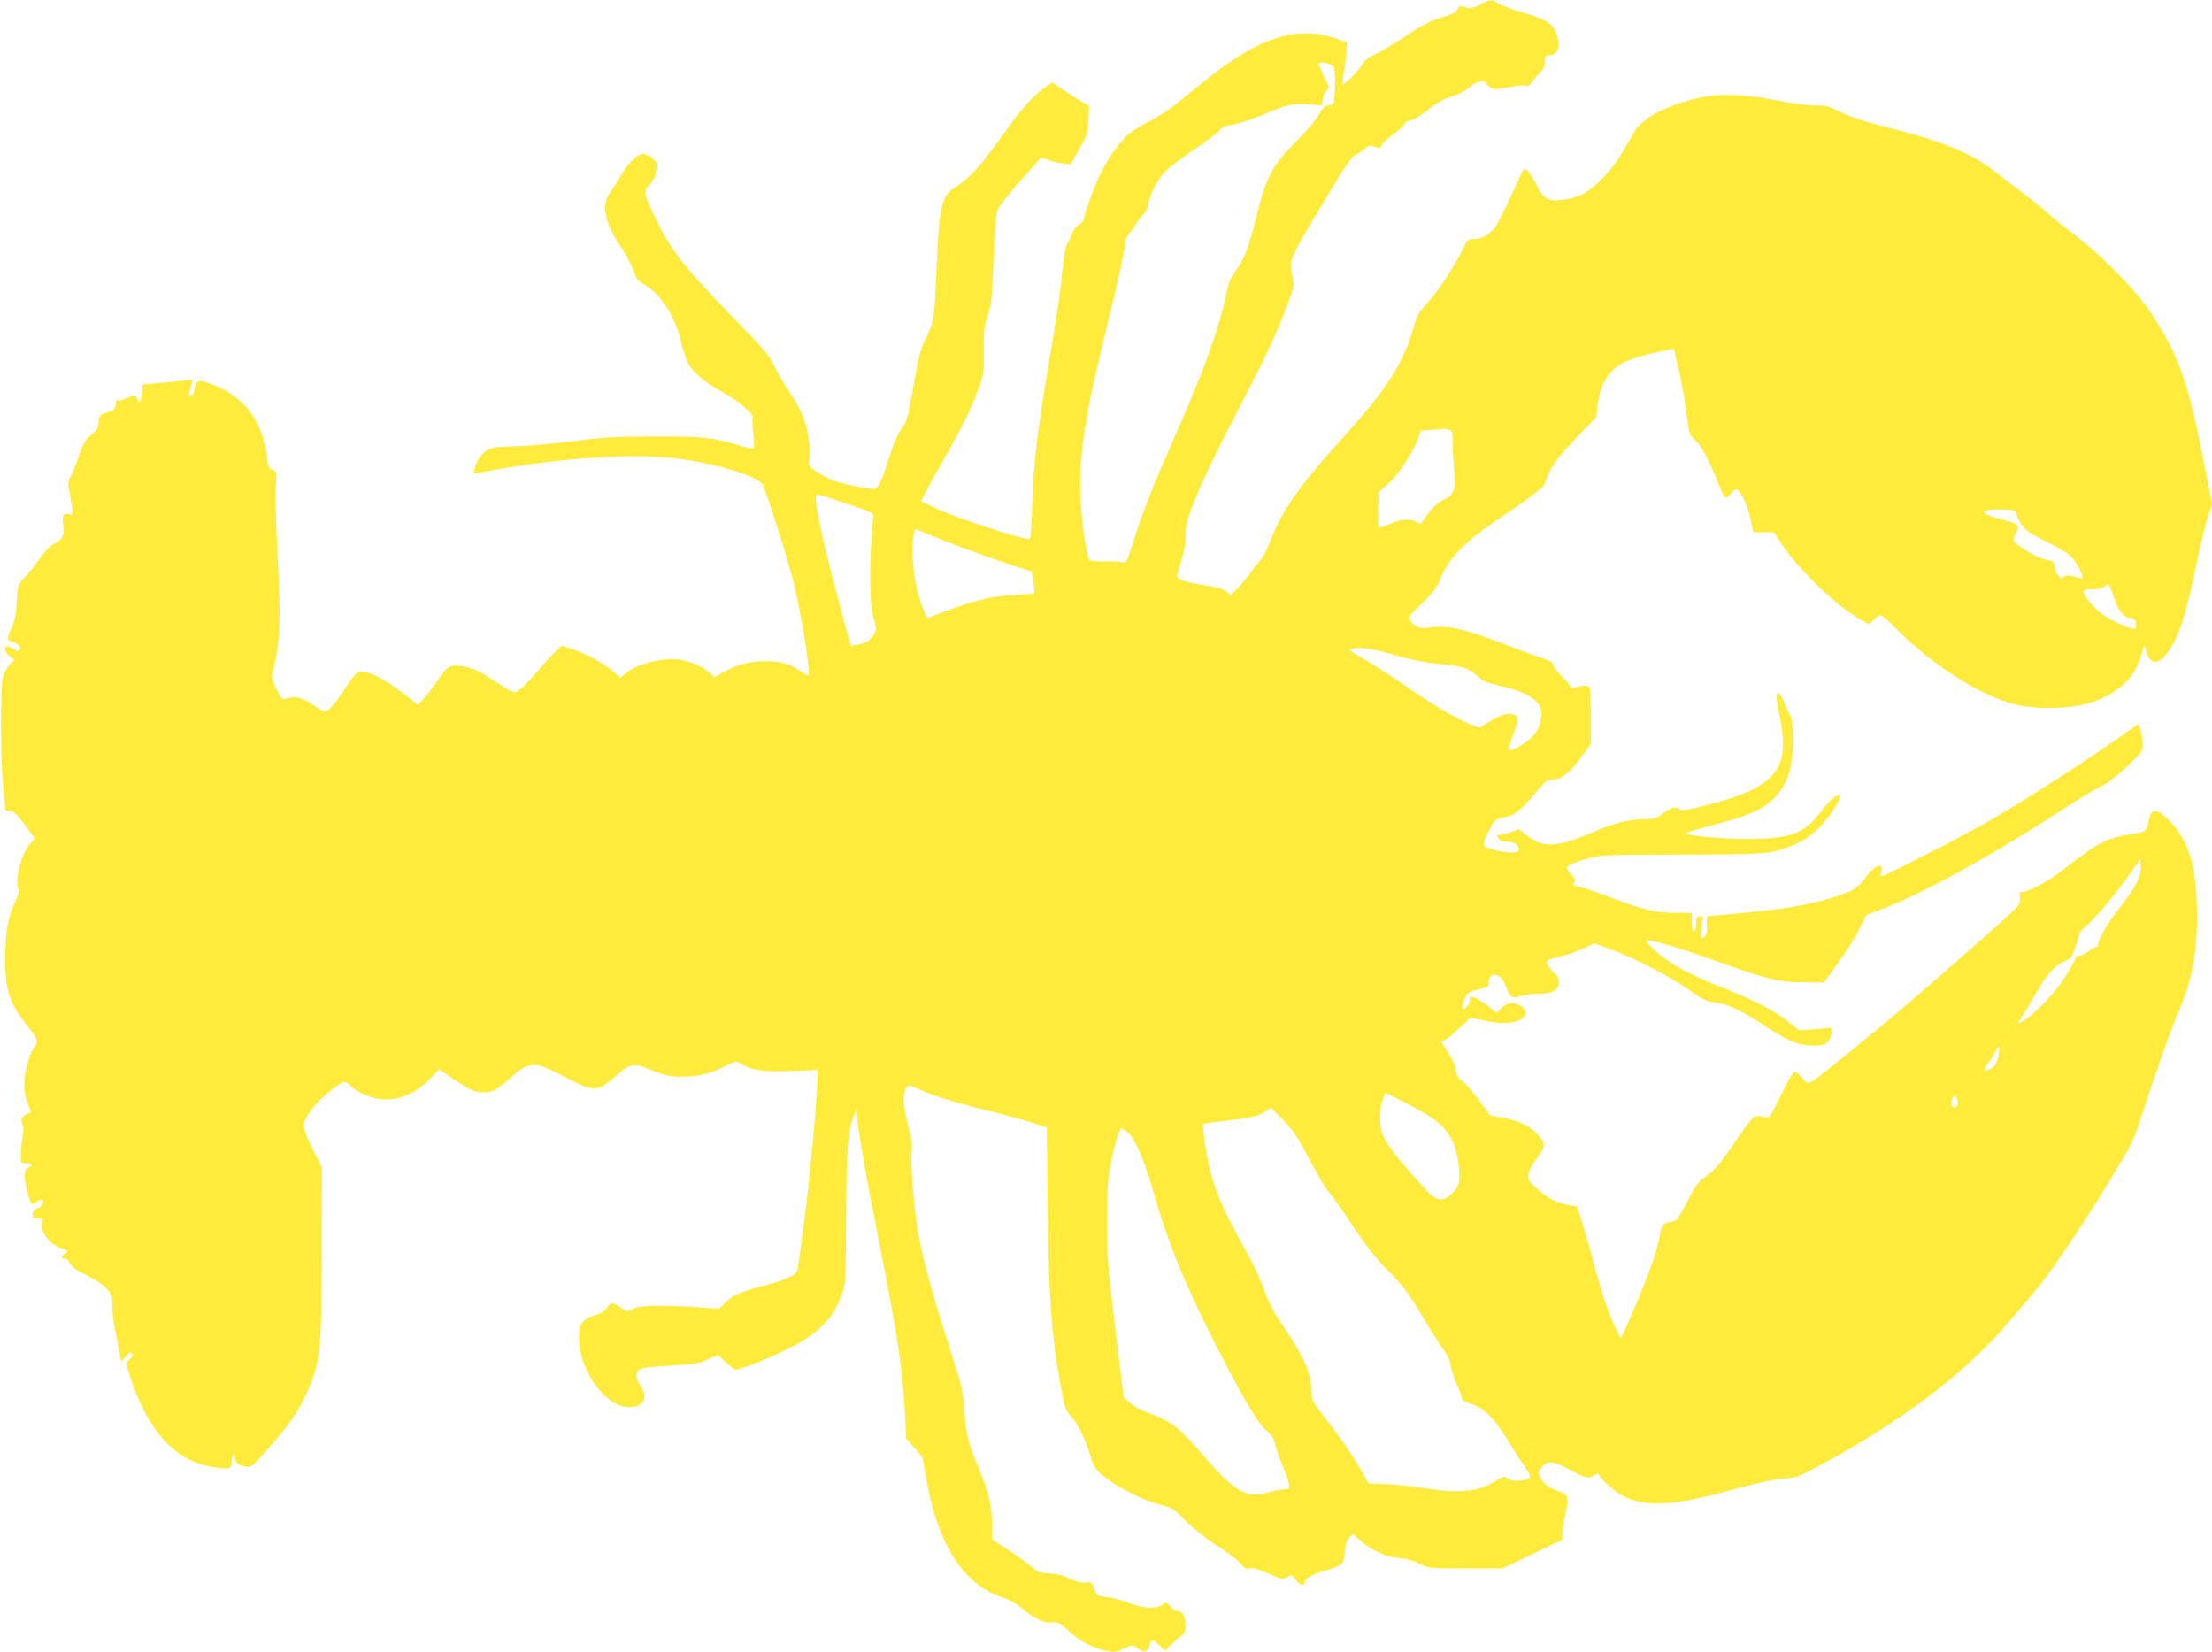
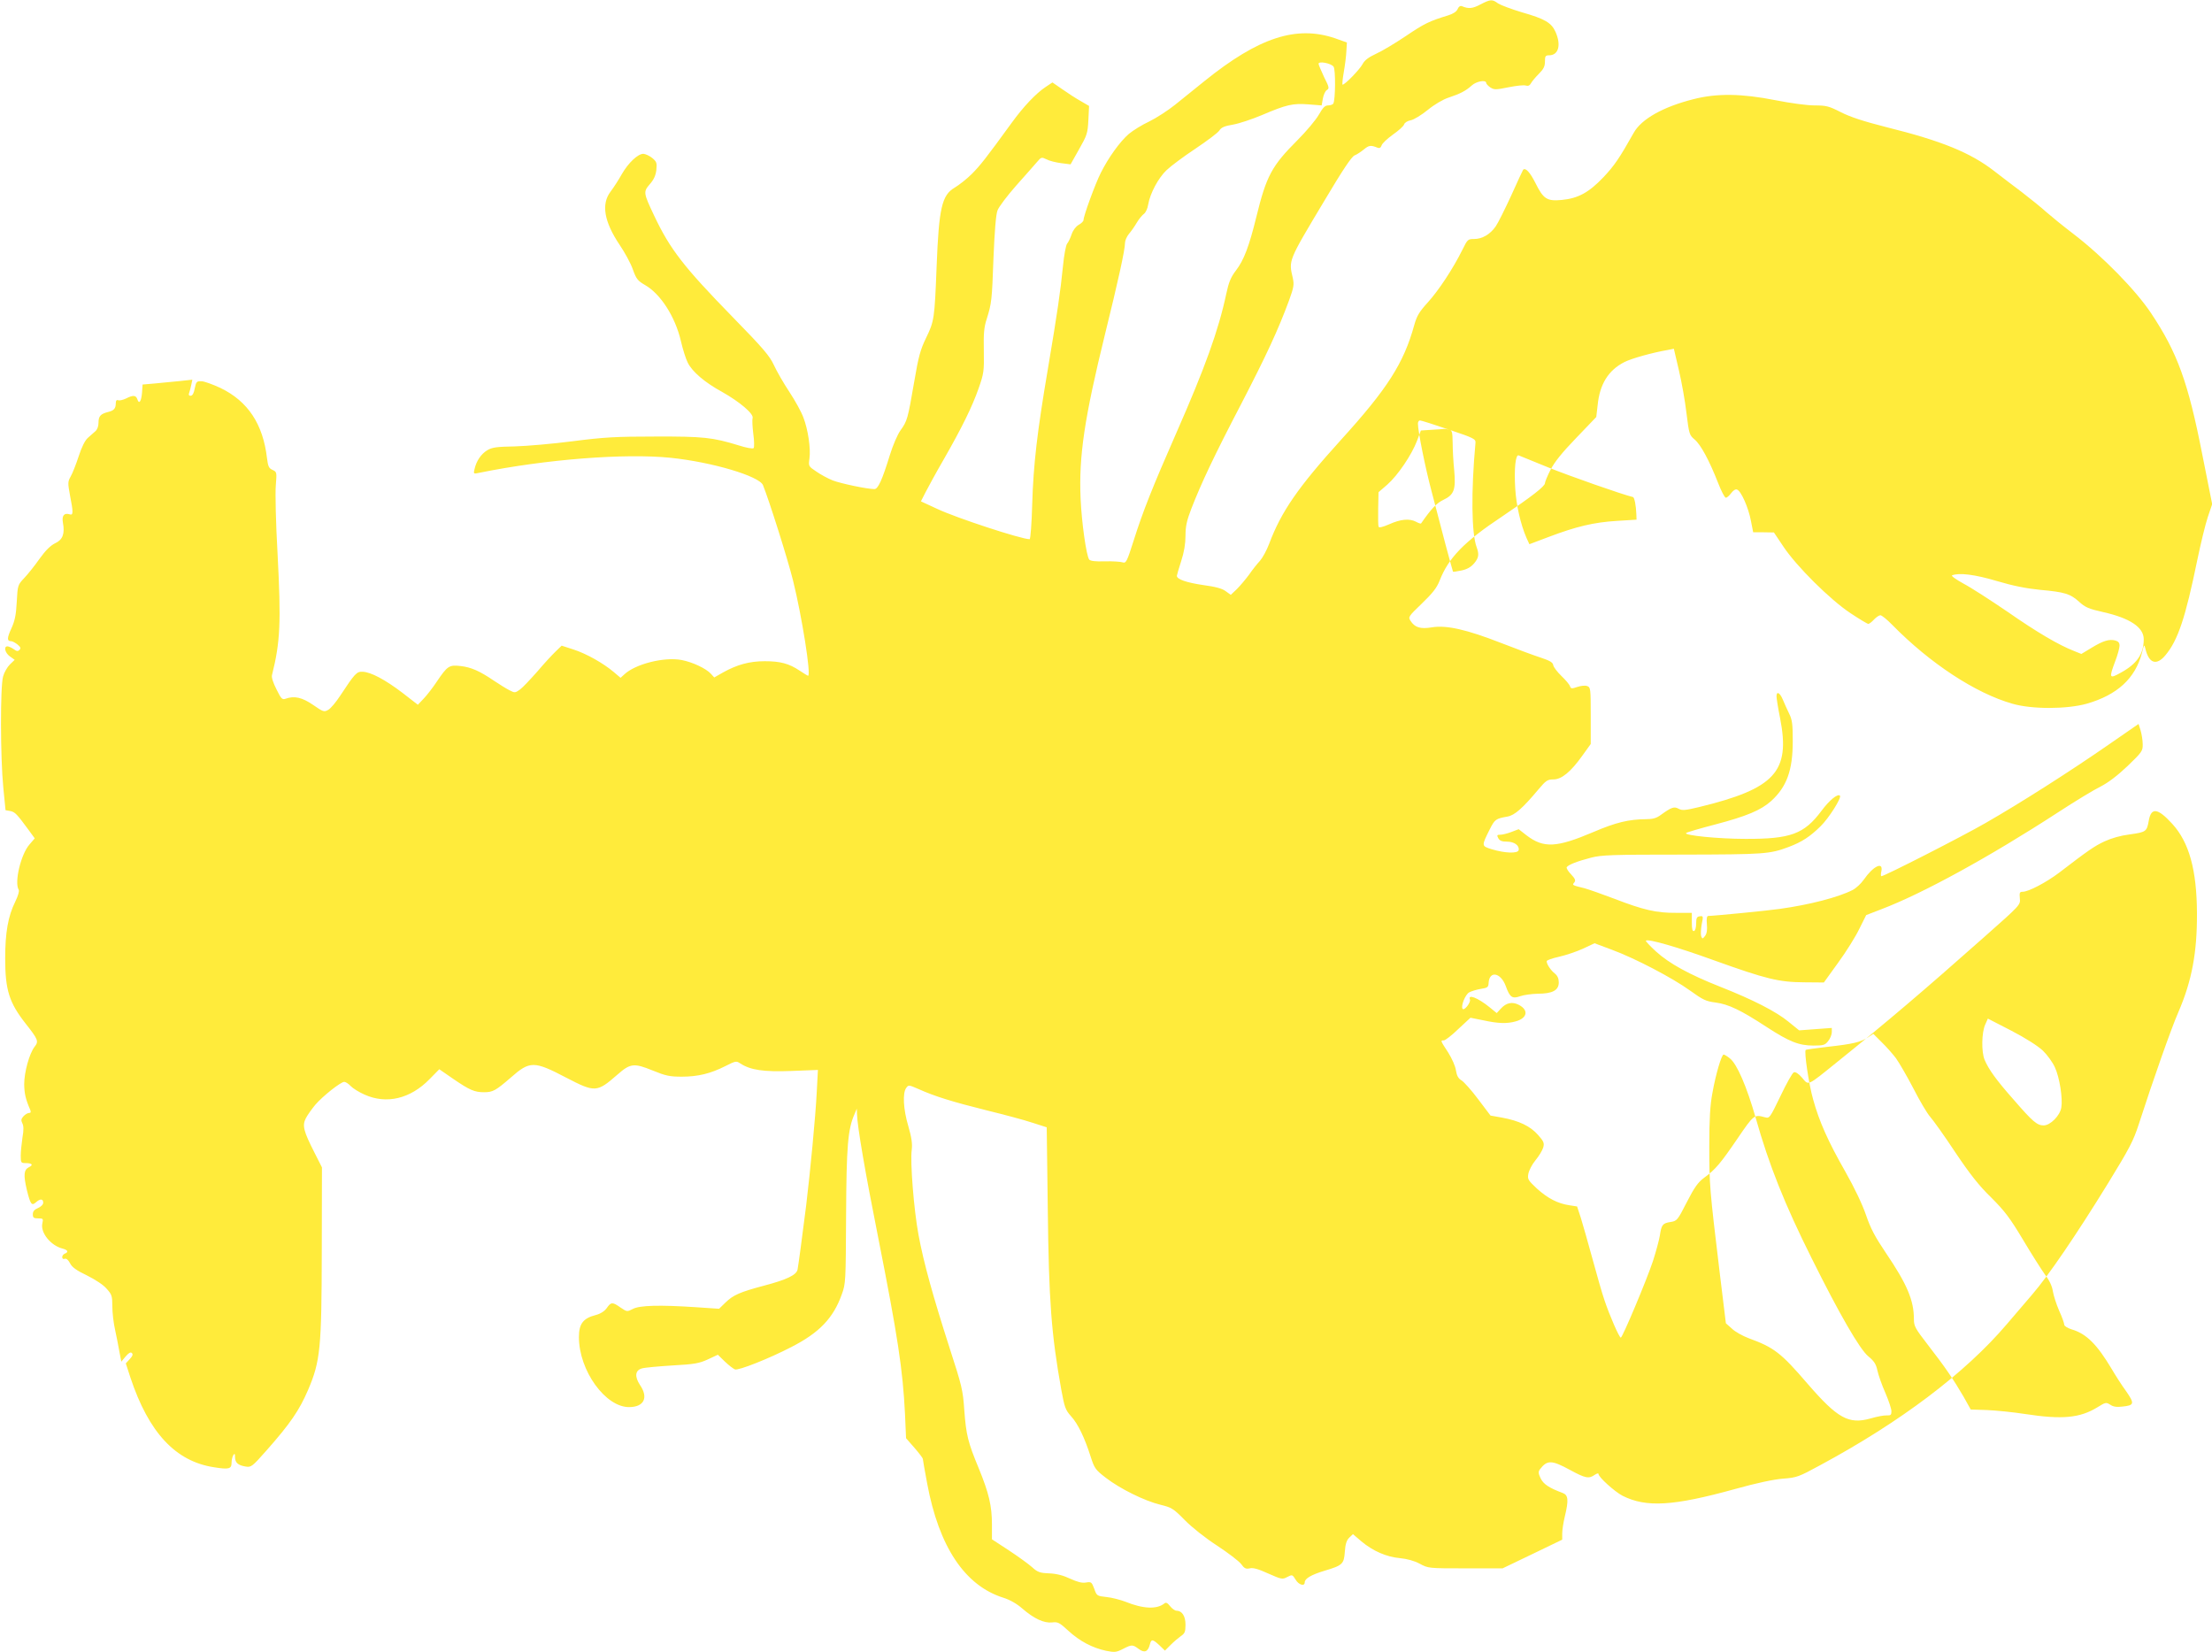
<svg xmlns="http://www.w3.org/2000/svg" version="1.0" width="1280pt" height="956pt" viewBox="0 0 1280 956" preserveAspectRatio="xMidYMid meet">
  <g transform="translate(0,956) scale(0.1,-0.1)" fill="#ffeb3b" stroke="none">
-     <path d="M8566 9534 c-45 -24 -68 -26 -106 -10 -10 4 -19 -2 -25 -16 -6 -15 -26 -28 -55 -37 -109 -33 -139 -48 -244 -119 -61 -41 -139 -88 -173 -103 -45 -21 -67 -38 -79 -61 -16 -30 -101 -118 -115 -118 -3 0 0 33 7 73 7 40 14 95 15 122 l3 49 -67 24 c-225 77 -443 6 -757 -247 -52 -42 -129 -104 -170 -137 -41 -33 -109 -77 -150 -97 -41 -19 -94 -52 -118 -72 -51 -44 -118 -137 -162 -225 -32 -63 -100 -249 -100 -273 0 -7 -12 -19 -28 -28 -16 -9 -33 -31 -41 -55 -7 -21 -19 -46 -26 -54 -7 -8 -18 -67 -24 -130 -15 -149 -32 -266 -86 -587 -64 -376 -85 -560 -92 -790 -3 -112 -10 -203 -15 -203 -48 0 -424 123 -536 176 l-93 43 27 53 c15 29 61 114 104 188 107 187 165 305 203 413 30 86 32 99 30 217 -2 100 1 137 17 185 28 91 30 103 39 355 6 148 14 249 23 272 7 20 56 85 109 145 53 59 107 121 121 137 23 27 25 28 54 14 16 -9 54 -18 84 -22 l55 -7 49 87 c46 81 50 92 54 169 l4 82 -48 28 c-27 15 -75 46 -106 68 l-58 40 -39 -26 c-56 -37 -129 -114 -197 -208 -149 -205 -182 -247 -231 -296 -29 -29 -74 -64 -99 -79 -74 -43 -91 -119 -104 -453 -12 -306 -14 -319 -61 -416 -33 -68 -44 -107 -69 -255 -37 -214 -40 -226 -79 -280 -18 -25 -44 -86 -62 -144 -44 -143 -68 -196 -89 -196 -42 0 -194 32 -241 50 -28 11 -72 35 -96 52 -45 30 -45 31 -39 75 8 57 -8 167 -35 237 -11 31 -48 98 -81 148 -34 51 -74 121 -90 156 -24 52 -61 96 -236 275 -286 293 -365 395 -457 590 -62 131 -63 137 -25 181 23 26 34 50 38 82 4 42 2 48 -24 70 -16 13 -39 23 -51 24 -32 0 -87 -52 -125 -118 -17 -31 -47 -77 -65 -101 -55 -72 -37 -174 52 -307 30 -44 65 -108 77 -143 20 -56 29 -66 70 -90 90 -51 175 -183 208 -324 11 -48 29 -105 40 -126 26 -52 98 -114 199 -169 101 -57 184 -127 176 -151 -3 -9 -1 -50 4 -91 6 -41 6 -79 2 -83 -5 -5 -44 2 -87 16 -150 46 -203 52 -484 51 -226 0 -296 -4 -475 -27 -115 -15 -266 -28 -335 -30 -105 -2 -131 -5 -160 -22 -36 -22 -63 -61 -74 -109 -7 -28 -6 -29 26 -22 389 79 845 114 1109 87 241 -25 512 -106 534 -158 35 -86 143 -427 174 -552 51 -205 106 -551 87 -551 -3 0 -24 13 -48 29 -63 42 -113 55 -203 55 -89 0 -160 -20 -241 -65 l-51 -29 -19 21 c-28 31 -107 68 -170 80 -101 19 -267 -23 -331 -83 l-22 -20 -39 33 c-60 51 -159 107 -234 131 l-68 22 -36 -35 c-19 -18 -67 -70 -105 -115 -39 -44 -83 -91 -99 -103 -29 -21 -31 -21 -62 -5 -18 9 -58 34 -88 54 -85 58 -134 79 -194 86 -67 8 -77 1 -139 -91 -22 -33 -55 -76 -74 -96 l-35 -37 -89 69 c-101 77 -183 120 -230 122 -35 2 -45 -9 -132 -141 -23 -35 -53 -71 -67 -79 -24 -14 -29 -13 -88 28 -64 44 -109 54 -159 36 -20 -7 -26 -1 -53 54 -19 37 -30 70 -26 83 48 192 53 302 32 705 -10 174 -14 350 -10 393 6 76 6 77 -19 89 -21 9 -26 20 -32 68 -23 197 -110 329 -269 406 -43 20 -92 38 -109 39 -29 1 -32 -2 -40 -41 -5 -28 -13 -43 -24 -43 -10 0 -13 5 -8 18 3 9 9 30 12 46 l6 29 -74 -8 c-41 -4 -105 -10 -144 -14 l-70 -6 -3 -45 c-4 -52 -17 -72 -27 -41 -8 25 -25 26 -66 5 -17 -8 -37 -13 -45 -10 -9 4 -14 -2 -14 -17 0 -31 -11 -43 -45 -51 -43 -11 -55 -24 -55 -62 0 -21 -7 -40 -19 -50 -10 -9 -30 -26 -43 -38 -16 -14 -36 -54 -53 -107 -15 -46 -36 -99 -46 -116 -17 -30 -17 -38 -4 -109 20 -101 19 -117 -2 -110 -32 10 -46 -8 -39 -48 12 -64 -1 -99 -44 -119 -27 -13 -56 -41 -91 -90 -28 -40 -68 -90 -89 -112 -37 -39 -38 -42 -43 -137 -4 -76 -11 -110 -31 -154 -26 -56 -26 -74 -2 -74 8 0 24 -9 37 -19 18 -15 21 -22 12 -31 -9 -10 -17 -9 -34 4 -13 9 -29 16 -36 16 -23 0 -14 -38 14 -58 l28 -20 -28 -27 c-15 -15 -33 -46 -39 -69 -17 -56 -16 -470 1 -642 l13 -132 28 -5 c27 -6 37 -16 106 -110 l35 -48 -30 -35 c-50 -56 -89 -220 -63 -262 5 -7 -3 -35 -20 -70 -41 -83 -58 -177 -58 -327 0 -184 23 -257 120 -380 71 -90 75 -101 50 -132 -30 -39 -60 -147 -60 -217 1 -54 8 -86 35 -148 5 -13 3 -18 -7 -18 -8 0 -23 -9 -32 -19 -14 -15 -15 -24 -7 -40 8 -15 9 -39 1 -83 -5 -35 -10 -82 -10 -105 0 -41 2 -43 28 -43 38 0 47 -11 19 -24 -29 -15 -32 -44 -12 -130 21 -85 28 -95 53 -73 24 22 42 21 42 -2 0 -11 -12 -23 -30 -31 -21 -9 -30 -19 -30 -36 0 -20 5 -24 31 -24 29 0 30 -2 24 -29 -12 -54 49 -129 118 -146 30 -8 35 -20 12 -29 -8 -3 -15 -12 -15 -20 0 -9 6 -13 14 -10 9 4 21 -6 31 -25 11 -23 37 -42 98 -71 48 -24 96 -55 114 -77 30 -33 33 -42 33 -102 0 -36 7 -97 16 -136 8 -38 20 -96 25 -127 l11 -57 25 30 c18 21 29 27 36 20 8 -8 4 -18 -12 -35 l-23 -25 27 -83 c106 -318 261 -484 483 -518 87 -14 102 -10 102 27 0 15 5 35 10 43 8 12 10 9 10 -11 0 -33 18 -48 62 -55 31 -5 37 -1 120 93 137 155 190 232 241 351 71 166 78 242 79 802 l1 485 -43 85 c-64 126 -72 157 -50 200 10 19 35 54 55 78 43 50 147 132 167 132 8 0 25 -11 37 -24 12 -13 49 -36 81 -50 127 -57 265 -24 376 90 l56 57 81 -56 c95 -65 123 -77 178 -77 51 0 67 9 155 85 110 97 134 97 321 -1 166 -86 177 -86 296 18 74 65 95 68 203 24 76 -31 99 -36 169 -36 94 0 167 18 252 61 59 30 64 31 86 16 60 -39 135 -50 296 -44 l154 6 -7 -132 c-7 -139 -37 -451 -61 -652 -23 -182 -45 -347 -50 -372 -7 -31 -64 -58 -193 -92 -139 -37 -179 -54 -224 -98 l-37 -36 -133 9 c-211 14 -327 11 -366 -10 -33 -17 -34 -17 -71 8 -47 33 -55 33 -80 -3 -13 -18 -36 -33 -63 -40 -74 -19 -98 -51 -98 -128 0 -194 154 -407 292 -405 85 1 111 55 62 127 -33 50 -29 86 11 97 17 5 96 12 176 17 127 7 155 12 205 35 l58 27 40 -39 c23 -22 49 -42 59 -46 21 -7 198 63 327 130 162 83 242 167 291 304 23 63 23 74 25 457 2 402 10 499 49 587 l13 31 1 -30 c2 -74 48 -341 122 -712 114 -577 143 -766 156 -1026 l6 -139 49 -56 c26 -30 48 -59 48 -63 0 -4 11 -68 25 -142 68 -367 218 -592 441 -662 38 -12 77 -34 109 -62 68 -59 126 -86 173 -81 33 4 42 0 94 -48 65 -60 139 -99 218 -116 50 -10 59 -9 97 10 52 27 57 27 93 0 33 -24 53 -16 64 27 8 32 16 31 55 -5 l32 -31 33 33 c18 18 45 41 59 51 23 15 27 25 27 66 0 50 -20 81 -53 81 -8 0 -25 12 -36 26 -15 19 -24 24 -33 16 -44 -35 -122 -32 -226 10 -29 11 -78 24 -109 27 -55 6 -57 7 -71 48 -15 39 -17 41 -48 36 -23 -4 -49 3 -91 22 -40 19 -78 29 -121 31 -55 2 -68 7 -100 36 -20 18 -81 62 -134 97 l-98 64 0 86 c0 108 -18 182 -76 324 -63 152 -73 192 -84 337 -8 117 -14 141 -85 360 -97 302 -150 493 -180 655 -27 146 -49 421 -39 493 4 35 -1 70 -20 136 -29 97 -34 192 -12 221 13 18 15 18 72 -7 91 -41 193 -73 394 -123 102 -25 222 -57 266 -72 l81 -26 6 -466 c6 -542 21 -732 78 -1051 19 -103 24 -118 56 -154 40 -43 79 -124 114 -234 22 -68 27 -76 88 -123 83 -64 225 -134 316 -156 65 -16 75 -22 140 -88 41 -42 118 -103 187 -148 64 -42 127 -90 140 -107 18 -25 27 -30 50 -25 19 5 50 -4 107 -30 77 -34 82 -35 110 -20 29 15 30 14 48 -15 18 -31 53 -41 53 -16 0 22 38 44 114 67 105 31 113 39 118 110 3 44 10 66 25 81 l22 21 49 -42 c67 -56 145 -90 223 -97 41 -4 82 -15 114 -32 50 -27 51 -27 265 -27 l215 0 173 83 172 83 0 37 c0 20 7 64 15 97 23 95 20 124 -12 136 -78 29 -112 51 -128 85 -14 29 -14 38 -4 52 42 55 68 54 173 -3 90 -49 110 -53 144 -29 12 8 22 11 22 5 0 -18 93 -102 139 -126 137 -69 293 -60 651 39 125 35 225 56 278 60 79 6 90 10 215 78 464 250 838 532 1079 815 40 47 107 125 148 173 94 109 255 345 439 644 122 199 146 244 177 340 82 254 189 558 230 651 78 181 108 345 107 570 -1 250 -45 411 -143 518 -84 92 -122 97 -136 18 -11 -63 -16 -66 -109 -79 -55 -7 -107 -22 -148 -41 -59 -28 -91 -50 -262 -181 -74 -56 -177 -110 -210 -110 -18 0 -20 -5 -17 -38 4 -38 4 -38 -205 -223 -354 -314 -573 -500 -853 -725 -176 -142 -163 -136 -202 -90 -21 24 -38 35 -48 31 -8 -3 -43 -65 -77 -137 -62 -128 -63 -130 -90 -123 -62 17 -64 16 -158 -122 -99 -145 -128 -180 -194 -228 -35 -26 -56 -55 -100 -141 -54 -106 -57 -109 -95 -115 -45 -7 -52 -16 -61 -78 -4 -25 -22 -92 -40 -148 -36 -109 -176 -442 -186 -443 -9 0 -65 128 -94 215 -14 40 -45 149 -70 241 -25 93 -56 199 -67 236 l-22 67 -45 7 c-67 10 -125 40 -188 97 -50 47 -55 54 -49 85 3 18 21 54 41 78 20 24 40 57 45 74 7 25 4 35 -30 73 -45 51 -110 82 -208 100 l-67 12 -71 94 c-38 51 -82 100 -96 109 -19 11 -28 27 -33 58 -3 24 -23 69 -45 104 -45 69 -46 70 -25 70 8 0 46 29 84 66 l70 65 75 -15 c87 -19 137 -20 187 -6 68 19 76 66 17 96 -37 19 -72 12 -103 -22 l-24 -26 -43 35 c-67 54 -125 76 -112 44 6 -17 -31 -65 -42 -55 -13 14 15 84 38 96 13 7 43 16 67 20 39 6 44 10 45 34 4 73 70 61 99 -17 24 -67 38 -76 85 -59 20 7 65 13 100 14 86 0 122 20 122 65 0 23 -7 39 -23 52 -24 19 -47 54 -47 71 0 6 32 17 72 26 40 9 102 30 139 47 l66 31 99 -37 c138 -51 353 -164 454 -237 75 -54 92 -62 148 -69 74 -10 144 -43 294 -141 132 -86 188 -108 272 -108 58 0 67 3 85 26 12 15 21 38 21 52 l0 24 -94 -7 -95 -7 -63 51 c-71 58 -203 126 -393 201 -182 72 -296 135 -372 204 -35 32 -62 61 -59 63 12 12 180 -36 395 -114 301 -108 374 -126 520 -127 l115 -1 83 115 c46 63 101 151 122 195 l40 80 88 34 c237 90 623 301 1023 561 95 62 205 129 244 148 48 25 99 64 159 121 82 79 87 86 86 125 0 23 -6 58 -12 79 l-12 38 -175 -121 c-222 -154 -511 -338 -710 -452 -135 -78 -586 -308 -603 -308 -4 0 -4 14 0 30 11 57 -48 28 -102 -50 -16 -23 -45 -50 -65 -60 -82 -42 -248 -85 -420 -109 -67 -10 -386 -41 -415 -41 -8 0 -11 -16 -8 -47 3 -33 0 -54 -10 -68 -15 -19 -16 -19 -23 -2 -3 10 -2 40 3 68 10 48 9 50 -11 47 -17 -2 -21 -10 -21 -42 0 -22 -5 -41 -12 -43 -10 -3 -13 11 -13 50 l0 55 -92 0 c-113 -1 -189 17 -355 81 -71 27 -148 54 -173 61 -73 18 -74 18 -60 34 9 12 5 21 -19 47 -17 17 -28 36 -25 41 9 14 59 34 140 55 62 16 117 18 529 18 476 1 505 3 615 44 77 29 124 60 185 120 49 48 123 166 112 177 -13 13 -61 -26 -107 -88 -100 -134 -178 -163 -440 -162 -155 0 -358 20 -343 34 4 4 79 26 167 49 183 48 266 83 325 136 90 82 125 177 125 346 0 98 -3 124 -21 160 -12 24 -28 61 -37 82 -17 40 -36 49 -36 18 0 -11 9 -69 21 -128 60 -308 -29 -406 -469 -513 -80 -19 -97 -21 -118 -10 -26 15 -42 9 -103 -35 -25 -19 -47 -25 -85 -25 -101 -1 -174 -18 -307 -75 -212 -90 -286 -94 -385 -19 l-46 36 -42 -16 c-23 -9 -52 -16 -64 -16 -20 0 -21 -3 -12 -20 8 -15 21 -20 50 -20 42 0 73 -22 68 -49 -5 -21 -80 -18 -156 5 -60 19 -60 18 -11 116 29 57 34 61 102 73 41 7 87 47 180 158 43 51 52 57 86 57 47 0 100 43 167 137 l49 68 0 164 c0 156 -1 164 -20 171 -12 5 -37 2 -58 -5 -32 -11 -37 -10 -42 4 -3 10 -25 36 -49 59 -25 24 -46 52 -48 63 -2 16 -19 26 -73 44 -38 12 -142 51 -230 85 -197 77 -315 104 -399 90 -67 -11 -99 -1 -124 38 -14 22 -12 25 66 100 61 59 86 90 102 131 52 134 143 227 363 373 168 113 247 174 247 192 0 7 14 42 32 77 23 45 65 98 149 185 l116 121 8 69 c12 121 62 202 155 249 41 21 163 55 251 70 l35 7 29 -124 c16 -67 36 -179 44 -249 15 -121 17 -127 47 -152 36 -30 86 -124 135 -249 19 -49 39 -88 46 -88 6 0 20 12 31 27 12 16 25 24 34 20 23 -8 66 -105 80 -181 l13 -66 60 0 60 -1 55 -82 c75 -113 270 -307 388 -385 51 -34 98 -62 103 -62 6 0 20 11 33 25 13 14 30 25 37 25 8 0 39 -25 69 -56 218 -222 481 -395 695 -456 114 -33 315 -32 430 0 177 51 280 146 319 292 13 53 14 54 21 25 20 -84 64 -98 115 -37 73 87 116 216 185 552 20 96 47 208 61 249 l25 74 -57 286 c-82 419 -144 590 -296 818 -88 133 -281 330 -448 458 -63 48 -135 107 -160 129 -25 23 -88 74 -140 114 -52 39 -124 94 -160 122 -138 107 -305 175 -623 254 -134 34 -210 59 -265 87 -69 35 -84 39 -152 39 -43 0 -139 13 -225 30 -197 39 -340 41 -476 6 -175 -44 -301 -115 -345 -194 -85 -151 -113 -191 -176 -258 -84 -88 -146 -122 -241 -131 -85 -8 -106 5 -152 98 -32 63 -57 90 -71 77 -2 -3 -34 -70 -69 -149 -36 -78 -76 -159 -90 -179 -32 -46 -78 -73 -125 -73 -36 0 -38 -2 -68 -63 -54 -109 -138 -236 -200 -304 -49 -54 -63 -77 -78 -130 -61 -222 -156 -370 -425 -666 -248 -274 -345 -414 -415 -601 -14 -37 -38 -81 -53 -98 -15 -16 -44 -52 -63 -80 -20 -27 -52 -65 -71 -84 l-35 -33 -29 21 c-21 16 -59 26 -133 36 -94 14 -150 33 -150 53 0 4 11 42 25 85 17 52 25 101 25 147 0 54 7 87 34 157 58 149 132 306 287 603 145 280 215 430 278 601 28 77 30 92 22 130 -24 104 -29 94 183 448 107 180 158 256 175 262 13 5 37 21 54 35 29 24 40 25 79 9 11 -4 18 0 23 14 3 11 33 39 65 62 33 23 62 49 65 59 3 10 20 21 38 24 18 3 62 30 99 60 39 32 89 61 120 71 69 23 101 40 134 70 27 25 84 35 84 15 0 -5 11 -17 24 -26 23 -14 31 -14 105 1 45 9 90 14 100 10 14 -4 23 0 30 13 6 11 26 35 46 55 27 27 35 43 35 71 0 31 3 36 24 36 55 0 71 60 37 136 -24 53 -62 75 -195 113 -60 18 -121 41 -137 51 -34 25 -43 25 -103 -6z m-849 -360 c12 -16 11 -194 -2 -214 -3 -5 -17 -10 -30 -10 -18 0 -30 -13 -53 -53 -17 -30 -72 -96 -124 -148 -149 -149 -180 -207 -238 -444 -42 -171 -72 -250 -118 -310 -30 -39 -42 -69 -56 -135 -45 -212 -124 -430 -289 -805 -138 -314 -194 -455 -247 -623 -39 -123 -44 -132 -64 -126 -11 4 -57 7 -102 6 -56 -2 -84 2 -91 10 -17 22 -44 215 -50 353 -11 247 23 469 141 950 76 308 116 489 116 530 0 13 10 36 23 52 13 15 34 45 46 66 12 20 31 43 41 50 9 6 21 31 24 53 11 65 59 155 107 200 24 23 99 79 167 124 67 45 130 92 138 105 11 18 31 26 79 34 35 6 110 31 167 55 143 61 179 69 270 62 l76 -6 7 40 c4 22 14 44 23 49 15 9 14 16 -16 75 -17 37 -32 71 -32 77 0 17 73 3 87 -17z m668 -2100 c18 -4 20 -14 21 -77 0 -40 4 -111 9 -159 10 -111 -1 -141 -62 -170 -39 -18 -71 -52 -130 -137 -2 -2 -15 2 -29 10 -38 20 -90 15 -156 -15 -40 -17 -58 -21 -61 -13 -2 7 -3 54 -2 105 l2 94 51 44 c61 54 141 172 172 254 l22 59 62 4 c33 2 66 4 71 5 6 1 19 -1 30 -4z m-3485 -428 c145 -49 155 -54 153 -77 -26 -282 -23 -525 7 -604 15 -41 12 -61 -15 -93 -18 -21 -40 -34 -73 -41 -26 -5 -48 -9 -49 -7 -1 1 -20 71 -43 156 -22 85 -58 223 -80 305 -37 138 -80 352 -80 396 0 11 6 19 13 18 6 0 82 -24 167 -53z m6758 -41 c6 -3 12 -13 12 -23 0 -11 13 -38 30 -60 24 -33 52 -52 137 -94 60 -29 125 -68 145 -86 34 -31 78 -116 66 -128 -3 -2 -17 0 -32 6 -37 14 -73 13 -80 -2 -7 -18 -46 29 -46 56 0 33 -12 43 -56 48 -38 5 -174 87 -182 109 -2 6 4 26 13 46 17 34 17 37 1 49 -10 7 -48 20 -86 29 -38 9 -77 23 -87 30 -17 13 -17 14 5 22 22 9 131 7 160 -2z m-6183 -178 c124 -50 429 -157 489 -171 9 -2 18 -47 20 -101 l1 -30 -113 -7 c-134 -8 -237 -33 -393 -92 l-114 -43 -17 37 c-34 79 -59 188 -65 286 -7 115 2 198 20 191 7 -3 84 -34 172 -70z m6754 -314 c31 -90 54 -121 96 -129 31 -5 35 -10 35 -36 0 -28 -2 -30 -27 -24 -52 13 -149 63 -188 97 -47 41 -97 108 -89 120 3 5 27 9 53 9 26 0 56 7 67 15 10 8 21 15 24 15 3 0 16 -30 29 -67z m-4159 -343 c94 -28 170 -43 250 -51 144 -13 175 -23 226 -69 35 -32 55 -41 140 -60 155 -35 234 -88 234 -157 0 -85 -39 -142 -132 -193 -68 -38 -70 -33 -33 66 14 36 25 77 25 90 0 17 -7 25 -25 30 -35 9 -71 -2 -138 -43 l-58 -35 -42 17 c-90 35 -217 110 -385 227 -97 66 -211 140 -255 163 -45 25 -73 45 -66 48 41 16 132 5 259 -33z m4297 -1313 c-13 -29 -57 -92 -96 -142 -67 -82 -131 -192 -131 -222 0 -7 -5 -13 -12 -13 -6 0 -26 -11 -44 -25 -18 -14 -41 -25 -52 -25 -12 0 -22 -9 -26 -23 -3 -12 -32 -63 -65 -113 -61 -92 -167 -202 -234 -242 -39 -23 -39 -19 -2 33 12 17 47 76 78 131 60 106 112 164 169 184 29 11 37 21 56 74 12 33 22 69 22 78 0 9 16 30 36 45 47 37 181 195 257 304 l62 88 3 -40 c2 -26 -5 -57 -21 -92z m-807 -1023 c-9 -32 -20 -48 -43 -59 -17 -8 -33 -13 -35 -10 -3 3 9 25 26 49 17 24 37 57 43 72 18 43 24 4 9 -52z m-3224 -381 c25 -24 57 -68 70 -97 27 -59 46 -179 37 -233 -8 -47 -64 -103 -102 -103 -38 0 -63 21 -173 148 -102 115 -146 177 -169 232 -19 46 -17 156 3 202 l16 36 136 -70 c83 -43 153 -88 182 -115z m2992 138 c5 -29 -13 -50 -29 -34 -15 15 -3 66 14 60 7 -2 14 -14 15 -26z m-3842 -182 c18 -25 64 -104 101 -175 36 -71 80 -145 97 -164 17 -19 83 -111 145 -205 86 -128 137 -193 208 -262 78 -78 108 -117 184 -244 50 -84 108 -175 128 -203 25 -32 41 -67 45 -95 4 -25 20 -75 36 -112 17 -37 30 -74 30 -82 0 -8 18 -19 42 -27 86 -25 147 -86 233 -230 21 -36 58 -94 83 -128 50 -72 48 -82 -22 -89 -32 -4 -53 -1 -70 11 -24 15 -27 14 -74 -15 -101 -62 -204 -72 -418 -39 -71 11 -171 21 -222 23 l-93 3 -42 75 c-57 98 -108 173 -206 299 -74 96 -81 108 -81 150 0 108 -40 202 -162 382 -62 92 -88 140 -115 219 -21 62 -68 160 -119 250 -101 177 -152 292 -187 419 -25 87 -53 277 -43 287 2 2 60 10 129 18 144 16 190 27 232 55 l30 20 48 -48 c27 -26 64 -68 83 -93z m-961 -1 c41 -32 97 -161 150 -346 77 -272 167 -498 324 -812 160 -322 278 -526 327 -566 34 -28 45 -45 53 -83 6 -27 26 -84 46 -129 19 -44 35 -92 35 -106 0 -21 -4 -25 -27 -24 -16 1 -58 -7 -95 -18 -126 -35 -190 1 -364 202 -154 179 -193 209 -341 263 -34 13 -78 37 -96 55 l-35 31 -36 295 c-58 482 -60 506 -60 730 0 159 5 239 18 307 19 108 53 223 65 223 5 0 21 -10 36 -22z" />
+     <path d="M8566 9534 c-45 -24 -68 -26 -106 -10 -10 4 -19 -2 -25 -16 -6 -15 -26 -28 -55 -37 -109 -33 -139 -48 -244 -119 -61 -41 -139 -88 -173 -103 -45 -21 -67 -38 -79 -61 -16 -30 -101 -118 -115 -118 -3 0 0 33 7 73 7 40 14 95 15 122 l3 49 -67 24 c-225 77 -443 6 -757 -247 -52 -42 -129 -104 -170 -137 -41 -33 -109 -77 -150 -97 -41 -19 -94 -52 -118 -72 -51 -44 -118 -137 -162 -225 -32 -63 -100 -249 -100 -273 0 -7 -12 -19 -28 -28 -16 -9 -33 -31 -41 -55 -7 -21 -19 -46 -26 -54 -7 -8 -18 -67 -24 -130 -15 -149 -32 -266 -86 -587 -64 -376 -85 -560 -92 -790 -3 -112 -10 -203 -15 -203 -48 0 -424 123 -536 176 l-93 43 27 53 c15 29 61 114 104 188 107 187 165 305 203 413 30 86 32 99 30 217 -2 100 1 137 17 185 28 91 30 103 39 355 6 148 14 249 23 272 7 20 56 85 109 145 53 59 107 121 121 137 23 27 25 28 54 14 16 -9 54 -18 84 -22 l55 -7 49 87 c46 81 50 92 54 169 l4 82 -48 28 c-27 15 -75 46 -106 68 l-58 40 -39 -26 c-56 -37 -129 -114 -197 -208 -149 -205 -182 -247 -231 -296 -29 -29 -74 -64 -99 -79 -74 -43 -91 -119 -104 -453 -12 -306 -14 -319 -61 -416 -33 -68 -44 -107 -69 -255 -37 -214 -40 -226 -79 -280 -18 -25 -44 -86 -62 -144 -44 -143 -68 -196 -89 -196 -42 0 -194 32 -241 50 -28 11 -72 35 -96 52 -45 30 -45 31 -39 75 8 57 -8 167 -35 237 -11 31 -48 98 -81 148 -34 51 -74 121 -90 156 -24 52 -61 96 -236 275 -286 293 -365 395 -457 590 -62 131 -63 137 -25 181 23 26 34 50 38 82 4 42 2 48 -24 70 -16 13 -39 23 -51 24 -32 0 -87 -52 -125 -118 -17 -31 -47 -77 -65 -101 -55 -72 -37 -174 52 -307 30 -44 65 -108 77 -143 20 -56 29 -66 70 -90 90 -51 175 -183 208 -324 11 -48 29 -105 40 -126 26 -52 98 -114 199 -169 101 -57 184 -127 176 -151 -3 -9 -1 -50 4 -91 6 -41 6 -79 2 -83 -5 -5 -44 2 -87 16 -150 46 -203 52 -484 51 -226 0 -296 -4 -475 -27 -115 -15 -266 -28 -335 -30 -105 -2 -131 -5 -160 -22 -36 -22 -63 -61 -74 -109 -7 -28 -6 -29 26 -22 389 79 845 114 1109 87 241 -25 512 -106 534 -158 35 -86 143 -427 174 -552 51 -205 106 -551 87 -551 -3 0 -24 13 -48 29 -63 42 -113 55 -203 55 -89 0 -160 -20 -241 -65 l-51 -29 -19 21 c-28 31 -107 68 -170 80 -101 19 -267 -23 -331 -83 l-22 -20 -39 33 c-60 51 -159 107 -234 131 l-68 22 -36 -35 c-19 -18 -67 -70 -105 -115 -39 -44 -83 -91 -99 -103 -29 -21 -31 -21 -62 -5 -18 9 -58 34 -88 54 -85 58 -134 79 -194 86 -67 8 -77 1 -139 -91 -22 -33 -55 -76 -74 -96 l-35 -37 -89 69 c-101 77 -183 120 -230 122 -35 2 -45 -9 -132 -141 -23 -35 -53 -71 -67 -79 -24 -14 -29 -13 -88 28 -64 44 -109 54 -159 36 -20 -7 -26 -1 -53 54 -19 37 -30 70 -26 83 48 192 53 302 32 705 -10 174 -14 350 -10 393 6 76 6 77 -19 89 -21 9 -26 20 -32 68 -23 197 -110 329 -269 406 -43 20 -92 38 -109 39 -29 1 -32 -2 -40 -41 -5 -28 -13 -43 -24 -43 -10 0 -13 5 -8 18 3 9 9 30 12 46 l6 29 -74 -8 c-41 -4 -105 -10 -144 -14 l-70 -6 -3 -45 c-4 -52 -17 -72 -27 -41 -8 25 -25 26 -66 5 -17 -8 -37 -13 -45 -10 -9 4 -14 -2 -14 -17 0 -31 -11 -43 -45 -51 -43 -11 -55 -24 -55 -62 0 -21 -7 -40 -19 -50 -10 -9 -30 -26 -43 -38 -16 -14 -36 -54 -53 -107 -15 -46 -36 -99 -46 -116 -17 -30 -17 -38 -4 -109 20 -101 19 -117 -2 -110 -32 10 -46 -8 -39 -48 12 -64 -1 -99 -44 -119 -27 -13 -56 -41 -91 -90 -28 -40 -68 -90 -89 -112 -37 -39 -38 -42 -43 -137 -4 -76 -11 -110 -31 -154 -26 -56 -26 -74 -2 -74 8 0 24 -9 37 -19 18 -15 21 -22 12 -31 -9 -10 -17 -9 -34 4 -13 9 -29 16 -36 16 -23 0 -14 -38 14 -58 l28 -20 -28 -27 c-15 -15 -33 -46 -39 -69 -17 -56 -16 -470 1 -642 l13 -132 28 -5 c27 -6 37 -16 106 -110 l35 -48 -30 -35 c-50 -56 -89 -220 -63 -262 5 -7 -3 -35 -20 -70 -41 -83 -58 -177 -58 -327 0 -184 23 -257 120 -380 71 -90 75 -101 50 -132 -30 -39 -60 -147 -60 -217 1 -54 8 -86 35 -148 5 -13 3 -18 -7 -18 -8 0 -23 -9 -32 -19 -14 -15 -15 -24 -7 -40 8 -15 9 -39 1 -83 -5 -35 -10 -82 -10 -105 0 -41 2 -43 28 -43 38 0 47 -11 19 -24 -29 -15 -32 -44 -12 -130 21 -85 28 -95 53 -73 24 22 42 21 42 -2 0 -11 -12 -23 -30 -31 -21 -9 -30 -19 -30 -36 0 -20 5 -24 31 -24 29 0 30 -2 24 -29 -12 -54 49 -129 118 -146 30 -8 35 -20 12 -29 -8 -3 -15 -12 -15 -20 0 -9 6 -13 14 -10 9 4 21 -6 31 -25 11 -23 37 -42 98 -71 48 -24 96 -55 114 -77 30 -33 33 -42 33 -102 0 -36 7 -97 16 -136 8 -38 20 -96 25 -127 l11 -57 25 30 c18 21 29 27 36 20 8 -8 4 -18 -12 -35 l-23 -25 27 -83 c106 -318 261 -484 483 -518 87 -14 102 -10 102 27 0 15 5 35 10 43 8 12 10 9 10 -11 0 -33 18 -48 62 -55 31 -5 37 -1 120 93 137 155 190 232 241 351 71 166 78 242 79 802 l1 485 -43 85 c-64 126 -72 157 -50 200 10 19 35 54 55 78 43 50 147 132 167 132 8 0 25 -11 37 -24 12 -13 49 -36 81 -50 127 -57 265 -24 376 90 l56 57 81 -56 c95 -65 123 -77 178 -77 51 0 67 9 155 85 110 97 134 97 321 -1 166 -86 177 -86 296 18 74 65 95 68 203 24 76 -31 99 -36 169 -36 94 0 167 18 252 61 59 30 64 31 86 16 60 -39 135 -50 296 -44 l154 6 -7 -132 c-7 -139 -37 -451 -61 -652 -23 -182 -45 -347 -50 -372 -7 -31 -64 -58 -193 -92 -139 -37 -179 -54 -224 -98 l-37 -36 -133 9 c-211 14 -327 11 -366 -10 -33 -17 -34 -17 -71 8 -47 33 -55 33 -80 -3 -13 -18 -36 -33 -63 -40 -74 -19 -98 -51 -98 -128 0 -194 154 -407 292 -405 85 1 111 55 62 127 -33 50 -29 86 11 97 17 5 96 12 176 17 127 7 155 12 205 35 l58 27 40 -39 c23 -22 49 -42 59 -46 21 -7 198 63 327 130 162 83 242 167 291 304 23 63 23 74 25 457 2 402 10 499 49 587 l13 31 1 -30 c2 -74 48 -341 122 -712 114 -577 143 -766 156 -1026 l6 -139 49 -56 c26 -30 48 -59 48 -63 0 -4 11 -68 25 -142 68 -367 218 -592 441 -662 38 -12 77 -34 109 -62 68 -59 126 -86 173 -81 33 4 42 0 94 -48 65 -60 139 -99 218 -116 50 -10 59 -9 97 10 52 27 57 27 93 0 33 -24 53 -16 64 27 8 32 16 31 55 -5 l32 -31 33 33 c18 18 45 41 59 51 23 15 27 25 27 66 0 50 -20 81 -53 81 -8 0 -25 12 -36 26 -15 19 -24 24 -33 16 -44 -35 -122 -32 -226 10 -29 11 -78 24 -109 27 -55 6 -57 7 -71 48 -15 39 -17 41 -48 36 -23 -4 -49 3 -91 22 -40 19 -78 29 -121 31 -55 2 -68 7 -100 36 -20 18 -81 62 -134 97 l-98 64 0 86 c0 108 -18 182 -76 324 -63 152 -73 192 -84 337 -8 117 -14 141 -85 360 -97 302 -150 493 -180 655 -27 146 -49 421 -39 493 4 35 -1 70 -20 136 -29 97 -34 192 -12 221 13 18 15 18 72 -7 91 -41 193 -73 394 -123 102 -25 222 -57 266 -72 l81 -26 6 -466 c6 -542 21 -732 78 -1051 19 -103 24 -118 56 -154 40 -43 79 -124 114 -234 22 -68 27 -76 88 -123 83 -64 225 -134 316 -156 65 -16 75 -22 140 -88 41 -42 118 -103 187 -148 64 -42 127 -90 140 -107 18 -25 27 -30 50 -25 19 5 50 -4 107 -30 77 -34 82 -35 110 -20 29 15 30 14 48 -15 18 -31 53 -41 53 -16 0 22 38 44 114 67 105 31 113 39 118 110 3 44 10 66 25 81 l22 21 49 -42 c67 -56 145 -90 223 -97 41 -4 82 -15 114 -32 50 -27 51 -27 265 -27 l215 0 173 83 172 83 0 37 c0 20 7 64 15 97 23 95 20 124 -12 136 -78 29 -112 51 -128 85 -14 29 -14 38 -4 52 42 55 68 54 173 -3 90 -49 110 -53 144 -29 12 8 22 11 22 5 0 -18 93 -102 139 -126 137 -69 293 -60 651 39 125 35 225 56 278 60 79 6 90 10 215 78 464 250 838 532 1079 815 40 47 107 125 148 173 94 109 255 345 439 644 122 199 146 244 177 340 82 254 189 558 230 651 78 181 108 345 107 570 -1 250 -45 411 -143 518 -84 92 -122 97 -136 18 -11 -63 -16 -66 -109 -79 -55 -7 -107 -22 -148 -41 -59 -28 -91 -50 -262 -181 -74 -56 -177 -110 -210 -110 -18 0 -20 -5 -17 -38 4 -38 4 -38 -205 -223 -354 -314 -573 -500 -853 -725 -176 -142 -163 -136 -202 -90 -21 24 -38 35 -48 31 -8 -3 -43 -65 -77 -137 -62 -128 -63 -130 -90 -123 -62 17 -64 16 -158 -122 -99 -145 -128 -180 -194 -228 -35 -26 -56 -55 -100 -141 -54 -106 -57 -109 -95 -115 -45 -7 -52 -16 -61 -78 -4 -25 -22 -92 -40 -148 -36 -109 -176 -442 -186 -443 -9 0 -65 128 -94 215 -14 40 -45 149 -70 241 -25 93 -56 199 -67 236 l-22 67 -45 7 c-67 10 -125 40 -188 97 -50 47 -55 54 -49 85 3 18 21 54 41 78 20 24 40 57 45 74 7 25 4 35 -30 73 -45 51 -110 82 -208 100 l-67 12 -71 94 c-38 51 -82 100 -96 109 -19 11 -28 27 -33 58 -3 24 -23 69 -45 104 -45 69 -46 70 -25 70 8 0 46 29 84 66 l70 65 75 -15 c87 -19 137 -20 187 -6 68 19 76 66 17 96 -37 19 -72 12 -103 -22 l-24 -26 -43 35 c-67 54 -125 76 -112 44 6 -17 -31 -65 -42 -55 -13 14 15 84 38 96 13 7 43 16 67 20 39 6 44 10 45 34 4 73 70 61 99 -17 24 -67 38 -76 85 -59 20 7 65 13 100 14 86 0 122 20 122 65 0 23 -7 39 -23 52 -24 19 -47 54 -47 71 0 6 32 17 72 26 40 9 102 30 139 47 l66 31 99 -37 c138 -51 353 -164 454 -237 75 -54 92 -62 148 -69 74 -10 144 -43 294 -141 132 -86 188 -108 272 -108 58 0 67 3 85 26 12 15 21 38 21 52 l0 24 -94 -7 -95 -7 -63 51 c-71 58 -203 126 -393 201 -182 72 -296 135 -372 204 -35 32 -62 61 -59 63 12 12 180 -36 395 -114 301 -108 374 -126 520 -127 l115 -1 83 115 c46 63 101 151 122 195 l40 80 88 34 c237 90 623 301 1023 561 95 62 205 129 244 148 48 25 99 64 159 121 82 79 87 86 86 125 0 23 -6 58 -12 79 l-12 38 -175 -121 c-222 -154 -511 -338 -710 -452 -135 -78 -586 -308 -603 -308 -4 0 -4 14 0 30 11 57 -48 28 -102 -50 -16 -23 -45 -50 -65 -60 -82 -42 -248 -85 -420 -109 -67 -10 -386 -41 -415 -41 -8 0 -11 -16 -8 -47 3 -33 0 -54 -10 -68 -15 -19 -16 -19 -23 -2 -3 10 -2 40 3 68 10 48 9 50 -11 47 -17 -2 -21 -10 -21 -42 0 -22 -5 -41 -12 -43 -10 -3 -13 11 -13 50 l0 55 -92 0 c-113 -1 -189 17 -355 81 -71 27 -148 54 -173 61 -73 18 -74 18 -60 34 9 12 5 21 -19 47 -17 17 -28 36 -25 41 9 14 59 34 140 55 62 16 117 18 529 18 476 1 505 3 615 44 77 29 124 60 185 120 49 48 123 166 112 177 -13 13 -61 -26 -107 -88 -100 -134 -178 -163 -440 -162 -155 0 -358 20 -343 34 4 4 79 26 167 49 183 48 266 83 325 136 90 82 125 177 125 346 0 98 -3 124 -21 160 -12 24 -28 61 -37 82 -17 40 -36 49 -36 18 0 -11 9 -69 21 -128 60 -308 -29 -406 -469 -513 -80 -19 -97 -21 -118 -10 -26 15 -42 9 -103 -35 -25 -19 -47 -25 -85 -25 -101 -1 -174 -18 -307 -75 -212 -90 -286 -94 -385 -19 l-46 36 -42 -16 c-23 -9 -52 -16 -64 -16 -20 0 -21 -3 -12 -20 8 -15 21 -20 50 -20 42 0 73 -22 68 -49 -5 -21 -80 -18 -156 5 -60 19 -60 18 -11 116 29 57 34 61 102 73 41 7 87 47 180 158 43 51 52 57 86 57 47 0 100 43 167 137 l49 68 0 164 c0 156 -1 164 -20 171 -12 5 -37 2 -58 -5 -32 -11 -37 -10 -42 4 -3 10 -25 36 -49 59 -25 24 -46 52 -48 63 -2 16 -19 26 -73 44 -38 12 -142 51 -230 85 -197 77 -315 104 -399 90 -67 -11 -99 -1 -124 38 -14 22 -12 25 66 100 61 59 86 90 102 131 52 134 143 227 363 373 168 113 247 174 247 192 0 7 14 42 32 77 23 45 65 98 149 185 l116 121 8 69 c12 121 62 202 155 249 41 21 163 55 251 70 l35 7 29 -124 c16 -67 36 -179 44 -249 15 -121 17 -127 47 -152 36 -30 86 -124 135 -249 19 -49 39 -88 46 -88 6 0 20 12 31 27 12 16 25 24 34 20 23 -8 66 -105 80 -181 l13 -66 60 0 60 -1 55 -82 c75 -113 270 -307 388 -385 51 -34 98 -62 103 -62 6 0 20 11 33 25 13 14 30 25 37 25 8 0 39 -25 69 -56 218 -222 481 -395 695 -456 114 -33 315 -32 430 0 177 51 280 146 319 292 13 53 14 54 21 25 20 -84 64 -98 115 -37 73 87 116 216 185 552 20 96 47 208 61 249 l25 74 -57 286 c-82 419 -144 590 -296 818 -88 133 -281 330 -448 458 -63 48 -135 107 -160 129 -25 23 -88 74 -140 114 -52 39 -124 94 -160 122 -138 107 -305 175 -623 254 -134 34 -210 59 -265 87 -69 35 -84 39 -152 39 -43 0 -139 13 -225 30 -197 39 -340 41 -476 6 -175 -44 -301 -115 -345 -194 -85 -151 -113 -191 -176 -258 -84 -88 -146 -122 -241 -131 -85 -8 -106 5 -152 98 -32 63 -57 90 -71 77 -2 -3 -34 -70 -69 -149 -36 -78 -76 -159 -90 -179 -32 -46 -78 -73 -125 -73 -36 0 -38 -2 -68 -63 -54 -109 -138 -236 -200 -304 -49 -54 -63 -77 -78 -130 -61 -222 -156 -370 -425 -666 -248 -274 -345 -414 -415 -601 -14 -37 -38 -81 -53 -98 -15 -16 -44 -52 -63 -80 -20 -27 -52 -65 -71 -84 l-35 -33 -29 21 c-21 16 -59 26 -133 36 -94 14 -150 33 -150 53 0 4 11 42 25 85 17 52 25 101 25 147 0 54 7 87 34 157 58 149 132 306 287 603 145 280 215 430 278 601 28 77 30 92 22 130 -24 104 -29 94 183 448 107 180 158 256 175 262 13 5 37 21 54 35 29 24 40 25 79 9 11 -4 18 0 23 14 3 11 33 39 65 62 33 23 62 49 65 59 3 10 20 21 38 24 18 3 62 30 99 60 39 32 89 61 120 71 69 23 101 40 134 70 27 25 84 35 84 15 0 -5 11 -17 24 -26 23 -14 31 -14 105 1 45 9 90 14 100 10 14 -4 23 0 30 13 6 11 26 35 46 55 27 27 35 43 35 71 0 31 3 36 24 36 55 0 71 60 37 136 -24 53 -62 75 -195 113 -60 18 -121 41 -137 51 -34 25 -43 25 -103 -6z m-849 -360 c12 -16 11 -194 -2 -214 -3 -5 -17 -10 -30 -10 -18 0 -30 -13 -53 -53 -17 -30 -72 -96 -124 -148 -149 -149 -180 -207 -238 -444 -42 -171 -72 -250 -118 -310 -30 -39 -42 -69 -56 -135 -45 -212 -124 -430 -289 -805 -138 -314 -194 -455 -247 -623 -39 -123 -44 -132 -64 -126 -11 4 -57 7 -102 6 -56 -2 -84 2 -91 10 -17 22 -44 215 -50 353 -11 247 23 469 141 950 76 308 116 489 116 530 0 13 10 36 23 52 13 15 34 45 46 66 12 20 31 43 41 50 9 6 21 31 24 53 11 65 59 155 107 200 24 23 99 79 167 124 67 45 130 92 138 105 11 18 31 26 79 34 35 6 110 31 167 55 143 61 179 69 270 62 l76 -6 7 40 c4 22 14 44 23 49 15 9 14 16 -16 75 -17 37 -32 71 -32 77 0 17 73 3 87 -17z m668 -2100 c18 -4 20 -14 21 -77 0 -40 4 -111 9 -159 10 -111 -1 -141 -62 -170 -39 -18 -71 -52 -130 -137 -2 -2 -15 2 -29 10 -38 20 -90 15 -156 -15 -40 -17 -58 -21 -61 -13 -2 7 -3 54 -2 105 l2 94 51 44 c61 54 141 172 172 254 l22 59 62 4 c33 2 66 4 71 5 6 1 19 -1 30 -4z c145 -49 155 -54 153 -77 -26 -282 -23 -525 7 -604 15 -41 12 -61 -15 -93 -18 -21 -40 -34 -73 -41 -26 -5 -48 -9 -49 -7 -1 1 -20 71 -43 156 -22 85 -58 223 -80 305 -37 138 -80 352 -80 396 0 11 6 19 13 18 6 0 82 -24 167 -53z m6758 -41 c6 -3 12 -13 12 -23 0 -11 13 -38 30 -60 24 -33 52 -52 137 -94 60 -29 125 -68 145 -86 34 -31 78 -116 66 -128 -3 -2 -17 0 -32 6 -37 14 -73 13 -80 -2 -7 -18 -46 29 -46 56 0 33 -12 43 -56 48 -38 5 -174 87 -182 109 -2 6 4 26 13 46 17 34 17 37 1 49 -10 7 -48 20 -86 29 -38 9 -77 23 -87 30 -17 13 -17 14 5 22 22 9 131 7 160 -2z m-6183 -178 c124 -50 429 -157 489 -171 9 -2 18 -47 20 -101 l1 -30 -113 -7 c-134 -8 -237 -33 -393 -92 l-114 -43 -17 37 c-34 79 -59 188 -65 286 -7 115 2 198 20 191 7 -3 84 -34 172 -70z m6754 -314 c31 -90 54 -121 96 -129 31 -5 35 -10 35 -36 0 -28 -2 -30 -27 -24 -52 13 -149 63 -188 97 -47 41 -97 108 -89 120 3 5 27 9 53 9 26 0 56 7 67 15 10 8 21 15 24 15 3 0 16 -30 29 -67z m-4159 -343 c94 -28 170 -43 250 -51 144 -13 175 -23 226 -69 35 -32 55 -41 140 -60 155 -35 234 -88 234 -157 0 -85 -39 -142 -132 -193 -68 -38 -70 -33 -33 66 14 36 25 77 25 90 0 17 -7 25 -25 30 -35 9 -71 -2 -138 -43 l-58 -35 -42 17 c-90 35 -217 110 -385 227 -97 66 -211 140 -255 163 -45 25 -73 45 -66 48 41 16 132 5 259 -33z m4297 -1313 c-13 -29 -57 -92 -96 -142 -67 -82 -131 -192 -131 -222 0 -7 -5 -13 -12 -13 -6 0 -26 -11 -44 -25 -18 -14 -41 -25 -52 -25 -12 0 -22 -9 -26 -23 -3 -12 -32 -63 -65 -113 -61 -92 -167 -202 -234 -242 -39 -23 -39 -19 -2 33 12 17 47 76 78 131 60 106 112 164 169 184 29 11 37 21 56 74 12 33 22 69 22 78 0 9 16 30 36 45 47 37 181 195 257 304 l62 88 3 -40 c2 -26 -5 -57 -21 -92z m-807 -1023 c-9 -32 -20 -48 -43 -59 -17 -8 -33 -13 -35 -10 -3 3 9 25 26 49 17 24 37 57 43 72 18 43 24 4 9 -52z m-3224 -381 c25 -24 57 -68 70 -97 27 -59 46 -179 37 -233 -8 -47 -64 -103 -102 -103 -38 0 -63 21 -173 148 -102 115 -146 177 -169 232 -19 46 -17 156 3 202 l16 36 136 -70 c83 -43 153 -88 182 -115z m2992 138 c5 -29 -13 -50 -29 -34 -15 15 -3 66 14 60 7 -2 14 -14 15 -26z m-3842 -182 c18 -25 64 -104 101 -175 36 -71 80 -145 97 -164 17 -19 83 -111 145 -205 86 -128 137 -193 208 -262 78 -78 108 -117 184 -244 50 -84 108 -175 128 -203 25 -32 41 -67 45 -95 4 -25 20 -75 36 -112 17 -37 30 -74 30 -82 0 -8 18 -19 42 -27 86 -25 147 -86 233 -230 21 -36 58 -94 83 -128 50 -72 48 -82 -22 -89 -32 -4 -53 -1 -70 11 -24 15 -27 14 -74 -15 -101 -62 -204 -72 -418 -39 -71 11 -171 21 -222 23 l-93 3 -42 75 c-57 98 -108 173 -206 299 -74 96 -81 108 -81 150 0 108 -40 202 -162 382 -62 92 -88 140 -115 219 -21 62 -68 160 -119 250 -101 177 -152 292 -187 419 -25 87 -53 277 -43 287 2 2 60 10 129 18 144 16 190 27 232 55 l30 20 48 -48 c27 -26 64 -68 83 -93z m-961 -1 c41 -32 97 -161 150 -346 77 -272 167 -498 324 -812 160 -322 278 -526 327 -566 34 -28 45 -45 53 -83 6 -27 26 -84 46 -129 19 -44 35 -92 35 -106 0 -21 -4 -25 -27 -24 -16 1 -58 -7 -95 -18 -126 -35 -190 1 -364 202 -154 179 -193 209 -341 263 -34 13 -78 37 -96 55 l-35 31 -36 295 c-58 482 -60 506 -60 730 0 159 5 239 18 307 19 108 53 223 65 223 5 0 21 -10 36 -22z" />
  </g>
</svg>